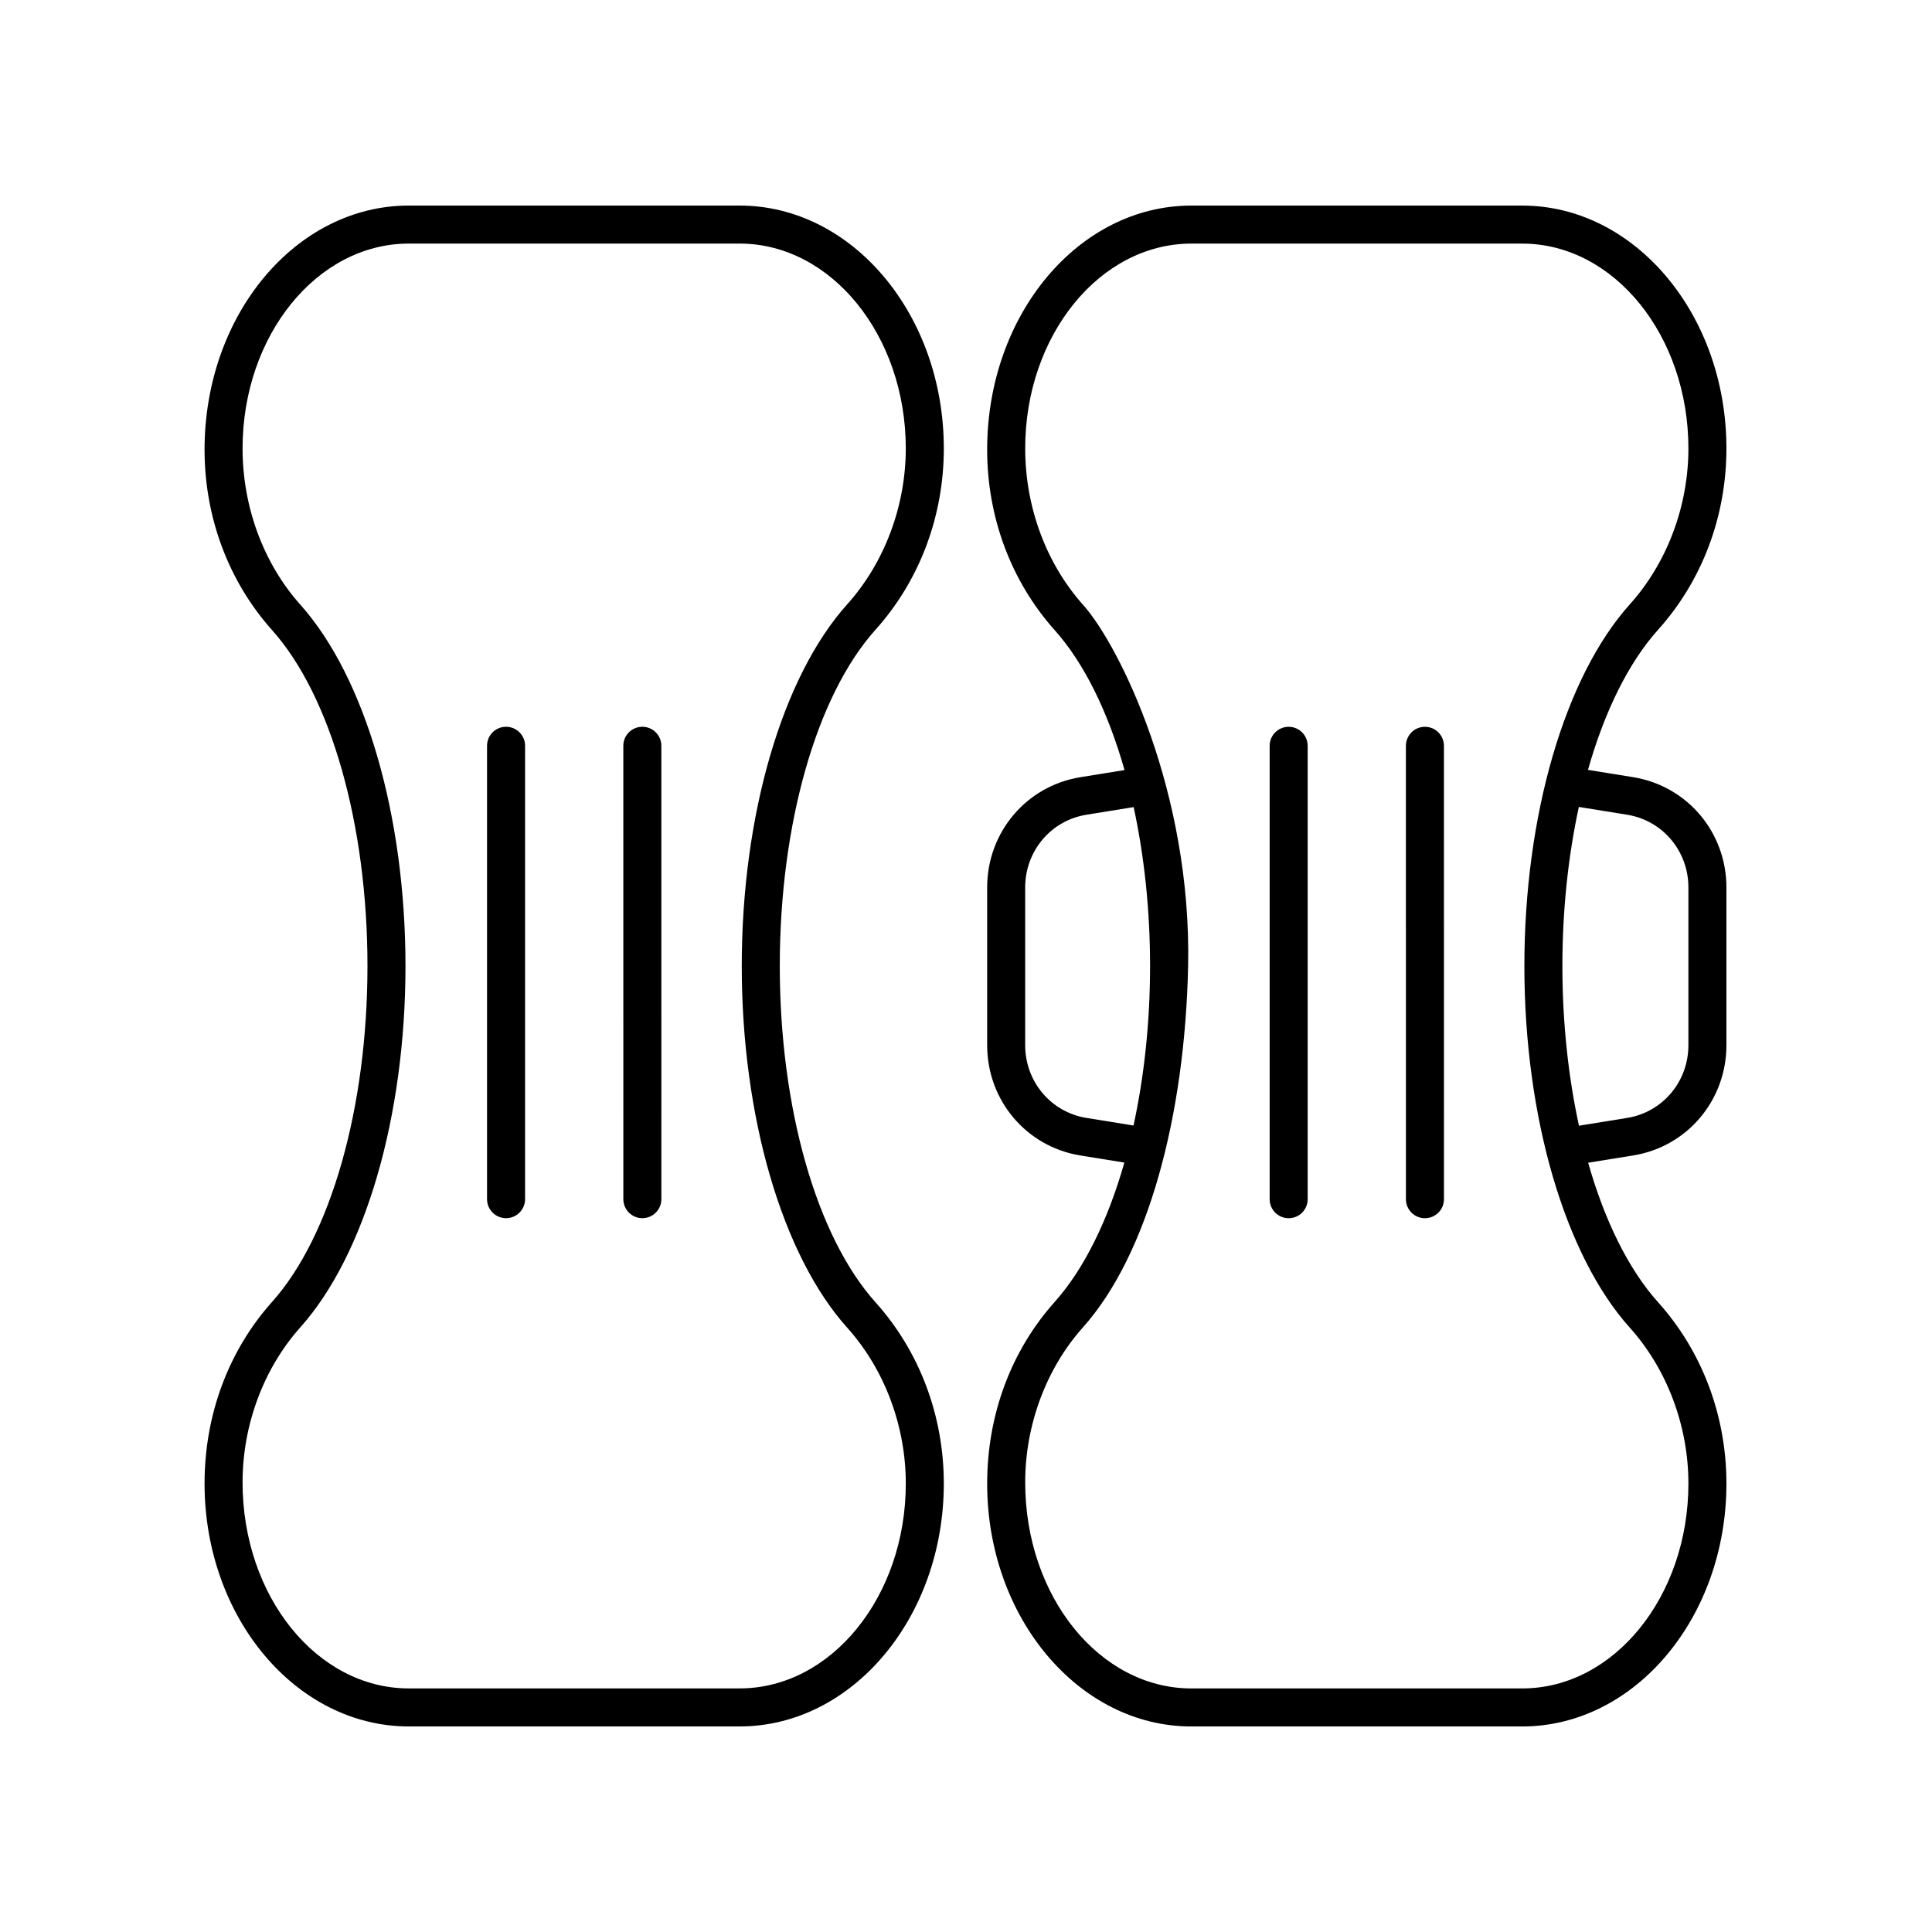
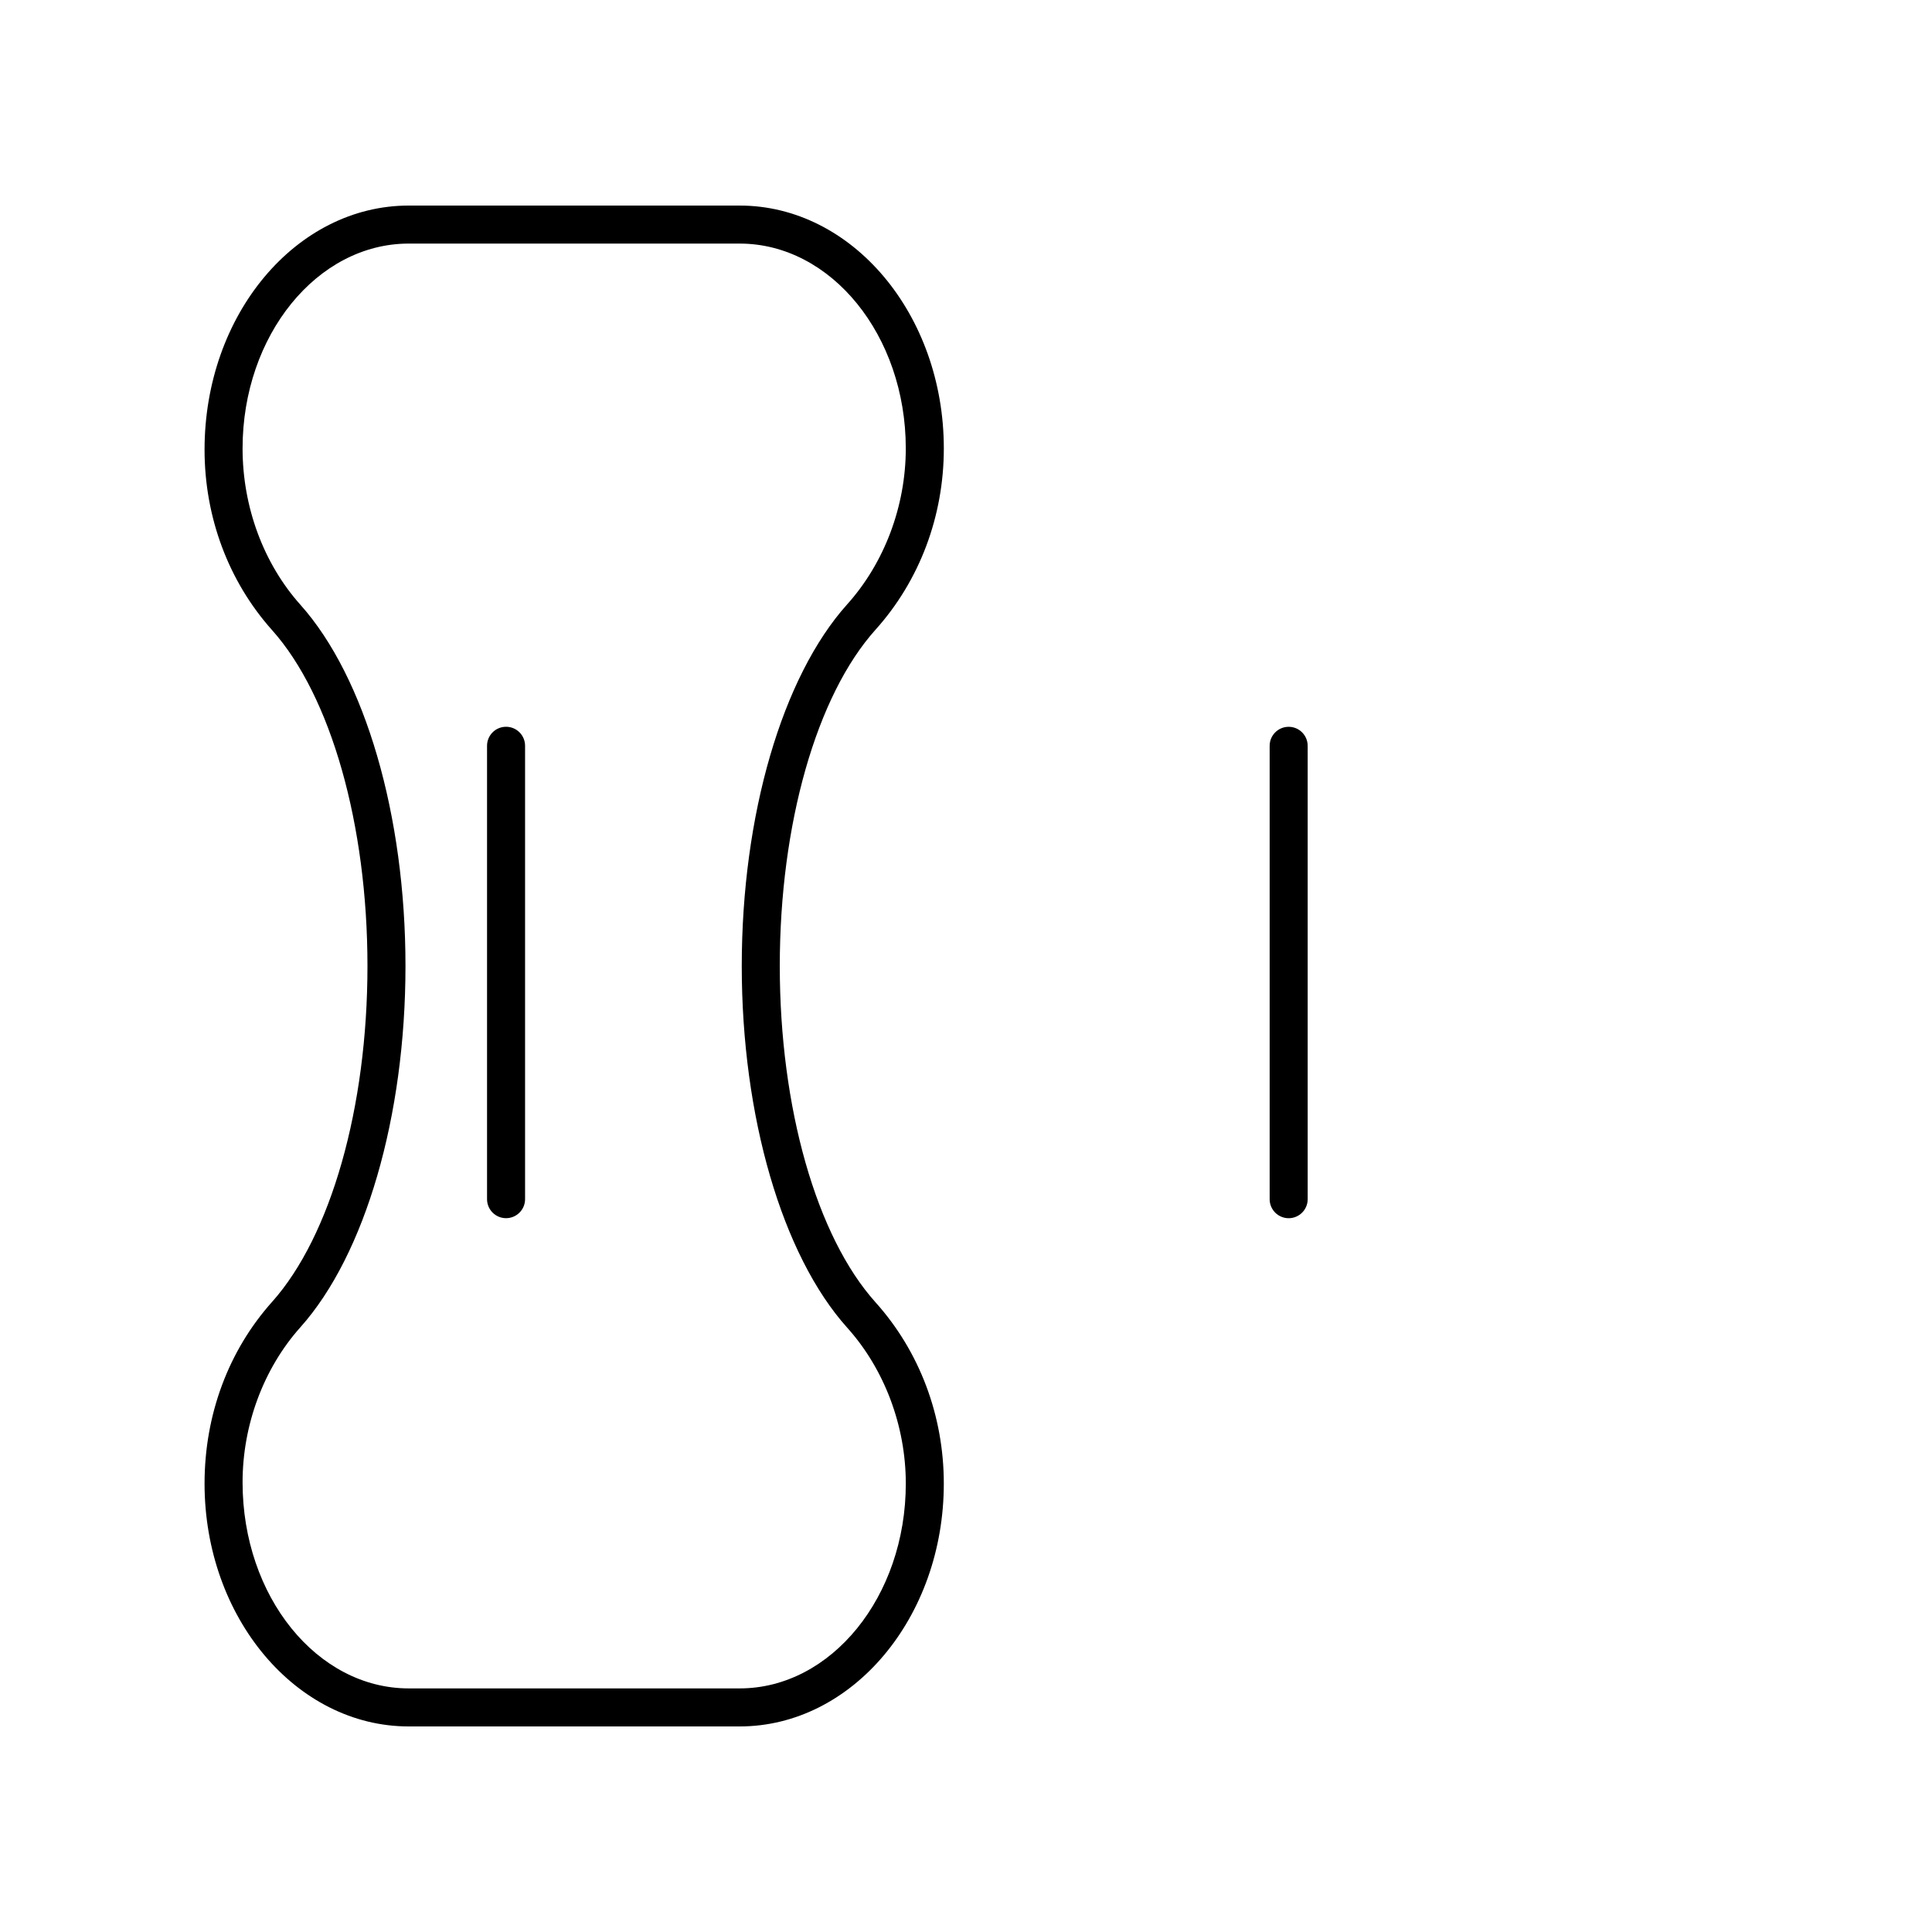
<svg xmlns="http://www.w3.org/2000/svg" fill="#000000" width="800px" height="800px" version="1.1" viewBox="144 144 512 512">
  <g>
-     <path d="m314.23 466.83c2.781 0 5.039-2.254 5.039-5.039l-0.004-120.15c0-2.781-2.254-5.039-5.039-5.039-2.781 0-5.039 2.254-5.039 5.039l0.004 120.15c0 2.781 2.254 5.039 5.039 5.039z" />
    <path d="m278.11 466.83c2.781 0 5.039-2.254 5.039-5.039v-120.15c0-2.781-2.254-5.039-5.039-5.039-2.781 0-5.039 2.254-5.039 5.039v120.15c0 2.781 2.258 5.039 5.039 5.039z" />
    <path d="m198.21 537.16c0 35.488 24.273 64.363 54.109 64.363h87.688c29.836 0 54.113-28.875 54.113-64.359 0-17.984-6.43-35.047-18.098-48.039-15.652-17.422-25.371-51.57-25.371-89.125s9.723-71.703 25.375-89.125c11.668-12.992 18.098-30.055 18.098-48.039-0.004-35.488-24.277-64.359-54.117-64.359h-87.688c-29.836 0-54.109 28.871-54.109 64.691 0 17.922 6.356 34.902 17.891 47.816 15.594 17.449 25.281 51.559 25.281 89.016 0 37.453-9.688 71.562-25.281 89.016-11.539 12.906-17.891 29.887-17.891 48.145zm53.246-137.16c0-39.828-10.668-76.508-27.844-95.73-9.742-10.898-15.328-25.883-15.328-41.43 0-29.938 19.754-54.289 44.035-54.289h87.688c24.281 0 44.035 24.352 44.035 54.285 0 15.273-5.656 30.328-15.516 41.305-17.242 19.191-27.953 55.922-27.953 95.859s10.711 76.668 27.953 95.859c9.863 10.977 15.52 26.031 15.52 41.305 0 29.93-19.754 54.281-44.039 54.281h-87.688c-24.281 0-44.035-24.352-44.035-54.617 0-15.219 5.586-30.203 15.328-41.098 17.176-19.223 27.844-55.906 27.844-95.73z" />
-     <path d="m521.62 336.61c-2.781 0-5.039 2.254-5.039 5.039l0.004 120.15c0 2.781 2.254 5.039 5.039 5.039 2.781 0 5.039-2.254 5.039-5.039l-0.004-120.15c0-2.781-2.254-5.039-5.039-5.039z" />
    <path d="m485.51 336.61c-2.781 0-5.039 2.254-5.039 5.039v120.15c0 2.781 2.254 5.039 5.039 5.039 2.781 0 5.039-2.254 5.039-5.039l-0.004-120.15c0-2.781-2.254-5.039-5.035-5.039z" />
-     <path d="m601.52 262.84c0-35.488-24.277-64.359-54.113-64.359h-87.688c-29.836 0-54.113 28.875-54.113 64.691 0 17.922 6.356 34.902 17.891 47.816 7.812 8.742 14.137 21.66 18.512 37.086l-11.695 1.891c-14.316 2.312-24.707 14.602-24.707 29.219v41.809c0 14.613 10.391 26.902 24.707 29.219l11.652 1.883c-4.371 15.355-10.684 28.219-18.465 36.93-11.539 12.906-17.891 29.891-17.891 48.148-0.004 35.48 24.273 64.355 54.109 64.355h87.688c29.836 0 54.113-28.875 54.113-64.363 0-17.988-6.43-35.051-18.098-48.039-7.82-8.707-14.164-21.59-18.547-36.992l11.941-1.93c14.312-2.312 24.703-14.598 24.703-29.215v-41.809c0-14.617-10.391-26.906-24.707-29.219l-11.984-1.938c4.387-15.469 10.742-28.41 18.59-37.145 11.672-12.988 18.102-30.051 18.102-48.039zm-169.6 177.42c-9.41-1.52-16.238-9.625-16.238-19.27v-41.809c0-9.648 6.828-17.75 16.238-19.27l12.508-2.019c2.809 12.965 4.352 27.266 4.352 42.113 0 14.906-1.559 29.262-4.387 42.27zm143.29-80.348c9.406 1.516 16.234 9.621 16.234 19.27v41.809c0 9.645-6.828 17.75-16.238 19.27l-12.762 2.062c-2.836-13.02-4.394-27.387-4.394-42.316 0-14.871 1.547-29.184 4.359-42.16zm-27.234 40.094c0 39.938 10.711 76.668 27.957 95.859 9.855 10.973 15.512 26.027 15.512 41.301 0 29.934-19.754 54.285-44.035 54.285h-87.688c-24.281 0-44.035-24.352-44.035-54.617 0-15.219 5.586-30.203 15.328-41.098 17.176-19.227 27.012-55.914 27.848-95.73 0.961-45.973-18.113-84.84-27.848-95.734-9.742-10.898-15.328-25.883-15.328-41.43 0-29.934 19.754-54.285 44.035-54.285h87.688c24.281 0 44.035 24.352 44.035 54.285 0 15.273-5.656 30.328-15.516 41.305-17.242 19.191-27.953 55.922-27.953 95.859z" />
  </g>
</svg>